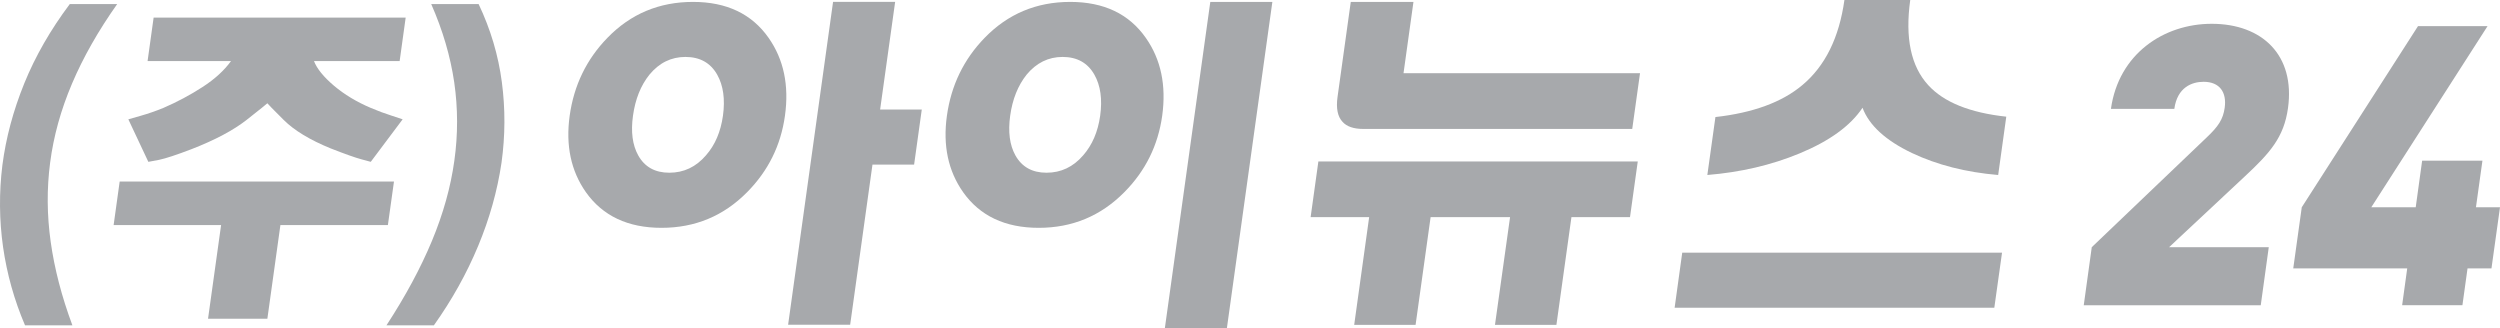
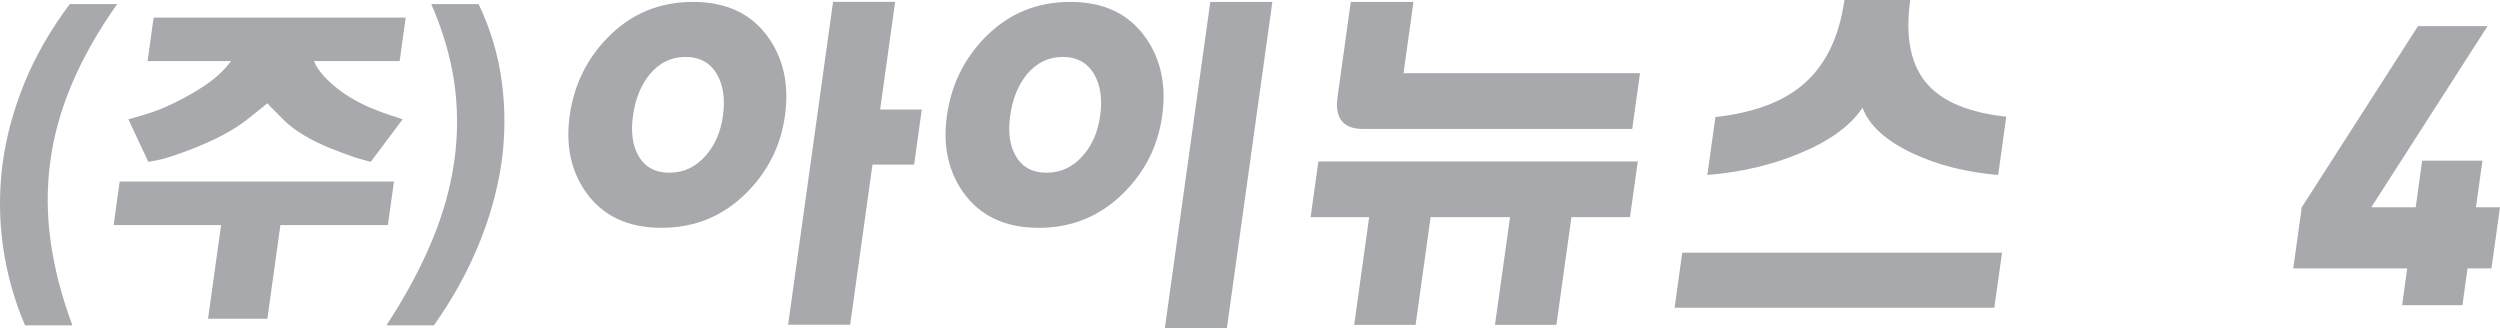
<svg xmlns="http://www.w3.org/2000/svg" version="1.1" id="Layer_1" x="0px" y="0px" width="160px" height="21px" viewBox="0 0 160 21" enable-background="new 0 0 160 21" xml:space="preserve">
  <path fill="#A7A9AC" d="M1.602,20.822c-0.69-1.615-1.158-3.284-1.406-5.012c-0.245-1.728-0.262-3.476-0.042-5.248c0.226-1.742,0.693-3.483,1.4-5.226c0.708-1.741,1.679-3.432,2.913-5.076H7.5C6.287,1.975,5.323,3.671,4.61,5.35c-0.713,1.675-1.182,3.364-1.402,5.063c-0.217,1.659-0.205,3.345,0.036,5.063c0.241,1.722,0.704,3.505,1.39,5.347H1.602z" />
  <path fill="#A7A9AC" d="M14.784,3.91H9.445l0.387-2.783h16.131L25.577,3.91h-5.481c0.186,0.485,0.613,1.01,1.276,1.575c0.666,0.562,1.453,1.038,2.365,1.424c0.433,0.185,0.872,0.349,1.319,0.491c0.447,0.145,0.685,0.224,0.713,0.236l-2.04,2.721c-0.016,0-0.219-0.053-0.605-0.163c-0.389-0.105-1.042-0.336-1.955-0.694c-1.333-0.542-2.335-1.151-3.009-1.82c-0.675-0.672-1.023-1.029-1.049-1.071c-0.038,0.042-0.48,0.396-1.321,1.059c-0.846,0.664-2.02,1.29-3.526,1.875c-0.966,0.371-1.663,0.599-2.085,0.687c-0.423,0.084-0.651,0.128-0.685,0.128l-1.28-2.721c0.034-0.012,0.292-0.09,0.778-0.223c0.486-0.138,0.972-0.306,1.457-0.504c0.895-0.387,1.729-0.833,2.511-1.339C13.744,5.064,14.348,4.509,14.784,3.91z M25.214,11.62l-0.389,2.784h-6.879l-0.835,5.997h-3.797l0.836-5.997H7.272l0.387-2.784H25.214z" />
  <path fill="#A7A9AC" d="M30.632,0.261c0.767,1.614,1.261,3.278,1.486,4.991c0.226,1.713,0.219,3.433-0.021,5.16c-0.266,1.802-0.766,3.578-1.497,5.334c-0.731,1.756-1.675,3.448-2.831,5.075h-3.036c1.221-1.871,2.191-3.674,2.912-5.405c0.722-1.738,1.2-3.446,1.433-5.132c0.236-1.685,0.232-3.354-0.007-5.013c-0.243-1.655-0.732-3.327-1.473-5.011H30.632z" />
  <g>
    <g>
      <path fill="#A7A9AC" d="M49.191,2.423c0.967,1.378,1.318,3.041,1.046,4.985c-0.264,1.9-1.074,3.531-2.422,4.892c-1.501,1.519-3.324,2.281-5.479,2.281c-2.149,0-3.764-0.763-4.839-2.281c-0.957-1.361-1.301-2.991-1.038-4.892c0.271-1.945,1.075-3.607,2.414-4.985c1.486-1.533,3.312-2.301,5.48-2.301C46.503,0.122,48.115,0.89,49.191,2.423z M41.561,4.781c-0.556,0.695-0.904,1.569-1.05,2.627c-0.144,1.027-0.033,1.871,0.332,2.532c0.413,0.744,1.079,1.114,1.991,1.114c0.93,0,1.711-0.37,2.349-1.114c0.582-0.662,0.941-1.505,1.086-2.532c0.146-1.058,0.023-1.932-0.367-2.627c-0.428-0.757-1.107-1.137-2.035-1.137C42.954,3.644,42.185,4.024,41.561,4.781z M55.838,10.534L54.41,20.785h-3.971l2.877-20.664h3.973l-0.961,6.887h2.666l-0.491,3.525H55.838z" />
      <path fill="#A7A9AC" d="M73.331,2.423c0.97,1.378,1.318,3.041,1.05,4.985c-0.266,1.9-1.074,3.531-2.424,4.892c-1.502,1.519-3.326,2.281-5.479,2.281c-2.149,0-3.763-0.763-4.838-2.281c-0.959-1.361-1.303-2.991-1.038-4.892c0.271-1.945,1.076-3.607,2.414-4.985c1.487-1.533,3.313-2.301,5.479-2.301C70.646,0.122,72.258,0.89,73.331,2.423z M65.7,4.781c-0.552,0.695-0.903,1.569-1.049,2.627c-0.142,1.027-0.034,1.871,0.332,2.532c0.415,0.744,1.08,1.114,1.993,1.114c0.926,0,1.71-0.37,2.349-1.114c0.579-0.662,0.941-1.505,1.086-2.532c0.146-1.058,0.024-1.932-0.369-2.627c-0.429-0.757-1.107-1.137-2.036-1.137C67.097,3.644,66.325,4.024,65.7,4.781z M77.459,0.122h3.972L78.521,21h-3.97L77.459,0.122z" />
      <path fill="#A7A9AC" d="M96.644,13.897h-5.085l-0.962,6.896h-3.929l0.958-6.896H83.88l0.496-3.565h20.441l-0.497,3.565h-3.748l-0.962,6.896h-3.932L96.644,13.897z M90.461,0.122l-0.636,4.564h15.136l-0.498,3.566H87.251c-0.611,0-1.056-0.15-1.327-0.453c-0.314-0.332-0.424-0.862-0.322-1.591l0.847-6.086H90.461z" />
      <path fill="#A7A9AC" d="M128.13,16.171l-0.494,3.524h-20.46l0.487-3.524H128.13z M122.255,0c-0.338,2.425,0.045,4.24,1.149,5.446c0.994,1.093,2.663,1.769,4.998,2.021l-0.519,3.733c-2.068-0.175-3.901-0.643-5.51-1.403c-1.693-0.806-2.751-1.776-3.171-2.9c-0.774,1.158-2.118,2.132-4.036,2.924c-1.802,0.747-3.77,1.204-5.896,1.378l0.517-3.708c2.41-0.27,4.267-0.953,5.565-2.046c1.46-1.222,2.354-3.036,2.691-5.446H122.255z" />
    </g>
  </g>
  <g>
    <g>
-       <path fill="#A7A9AC" d="M133.36,19.534l0.513-3.714l7.354-7.023c0.741-0.702,1.049-1.153,1.154-1.904c0.136-0.979-0.314-1.658-1.352-1.658c-0.744,0-1.683,0.351-1.872,1.731H135.1c0.491-3.514,3.378-5.443,6.447-5.443c3.259,0,5.35,2.031,4.885,5.392c-0.26,1.882-1.163,2.884-2.782,4.392l-4.829,4.514h6.38l-0.513,3.714H133.36z" />
      <path fill="#A7A9AC" d="M157.922,17.176l-0.327,2.358h-3.858l0.325-2.358h-7.294l0.545-3.911l7.438-11.591h4.451l-7.439,11.591h2.843l0.411-2.982h3.859l-0.415,2.982H160l-0.546,3.911H157.922z" />
    </g>
  </g>
</svg>